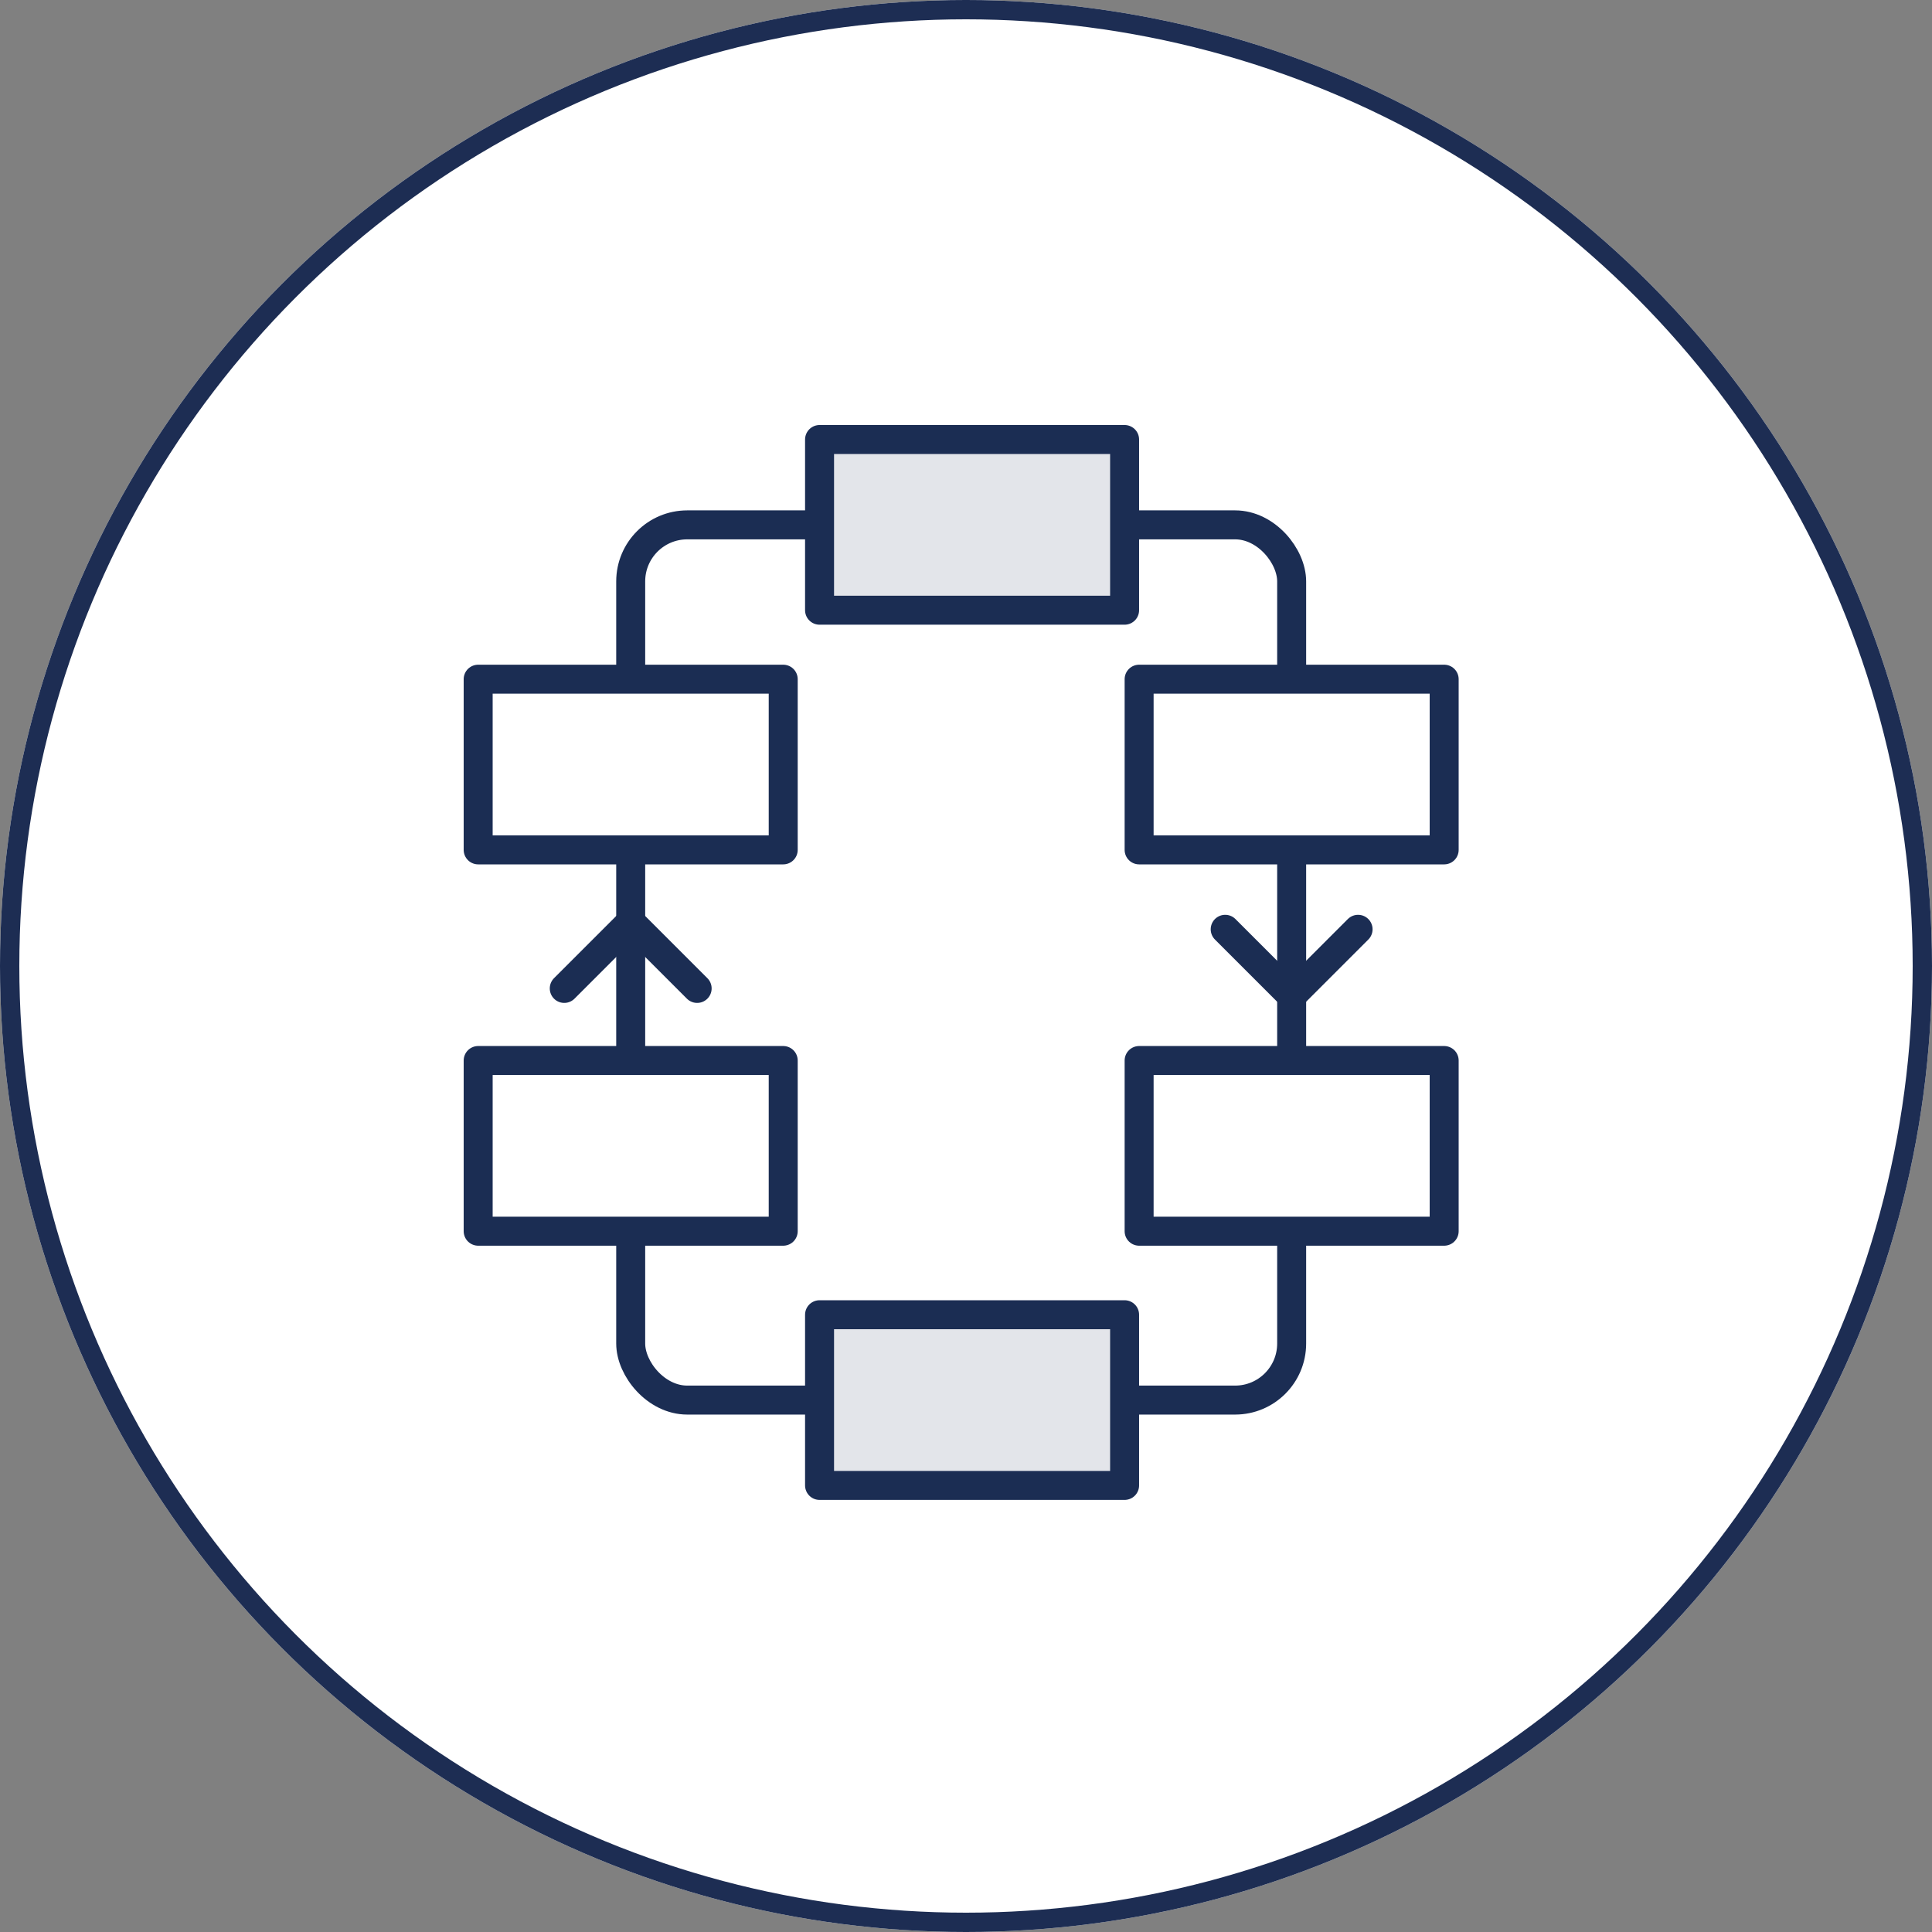
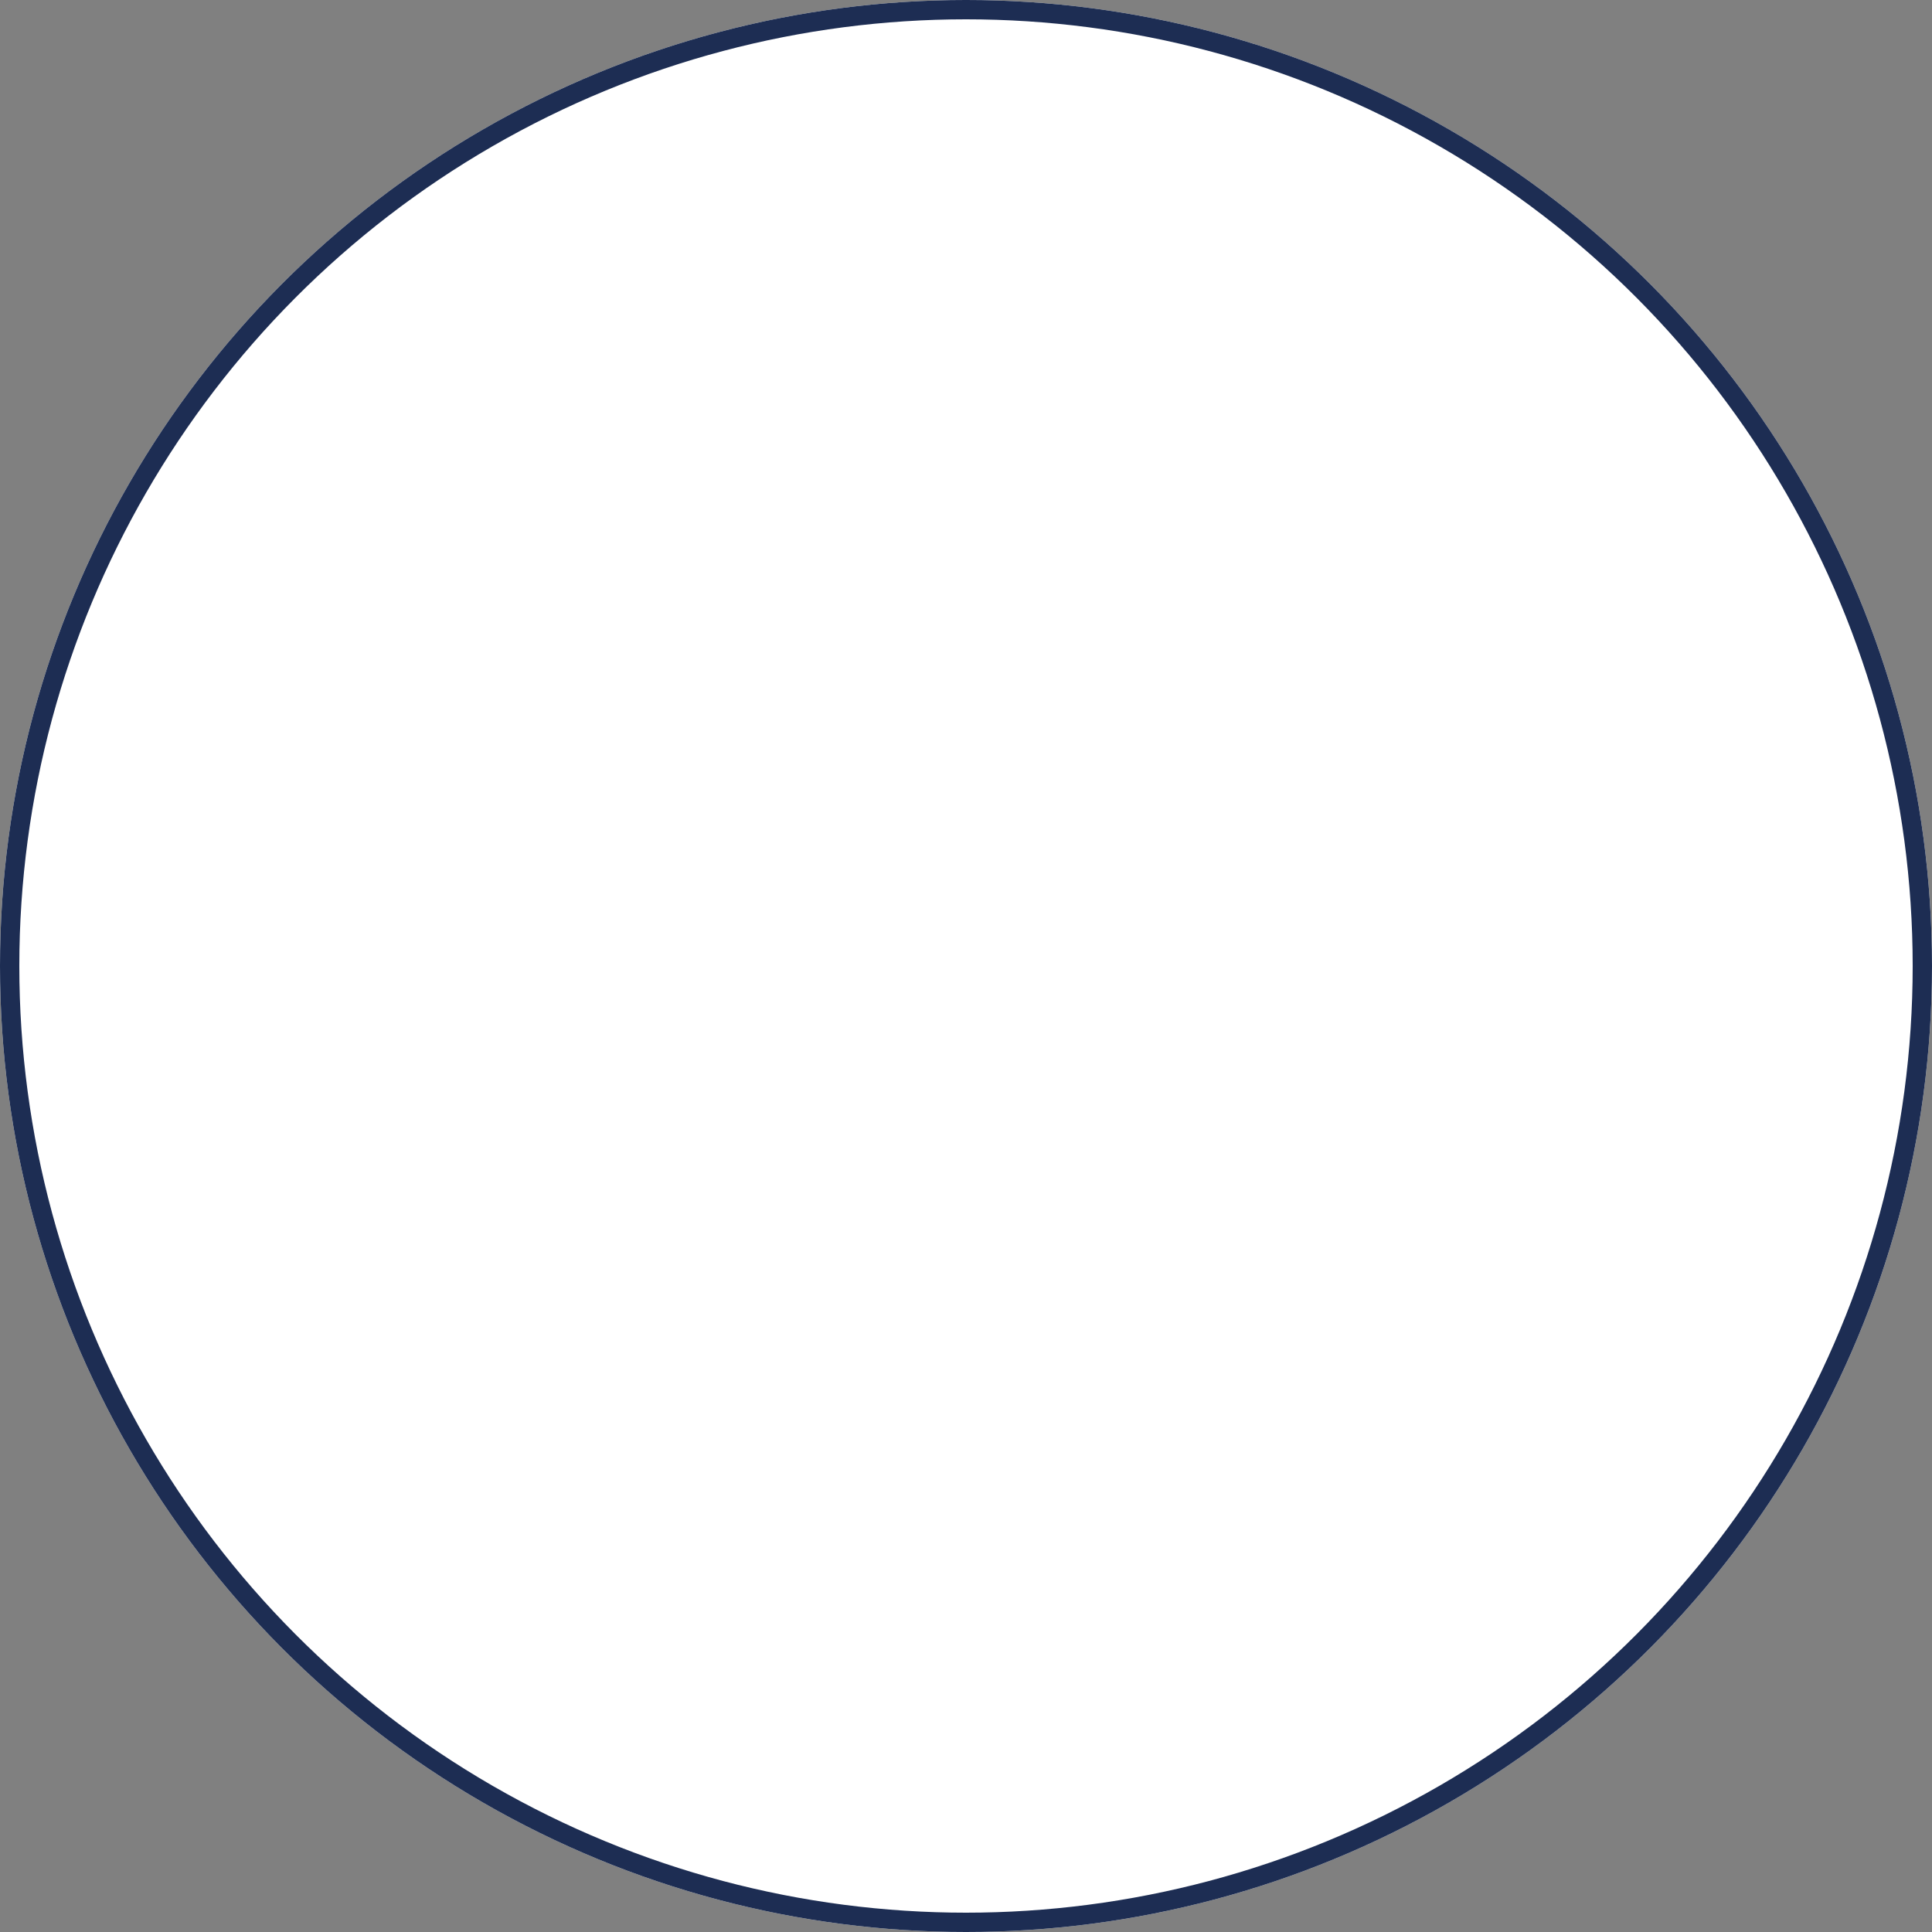
<svg xmlns="http://www.w3.org/2000/svg" width="100" height="100" viewBox="0 0 100 100">
  <rect x="0" y="0" width="100" height="100" fill="#808080" stroke="none" />
  <defs>
    <clipPath id="clip-path">
-       <rect id="長方形_99" data-name="長方形 99" width="51.5" height="55.635" transform="translate(0 0)" fill="none" />
-     </clipPath>
+       </clipPath>
  </defs>
  <g id="グループ_720" data-name="グループ 720" transform="translate(-374.5 -1814)">
    <g id="グループ_105" data-name="グループ 105" transform="translate(206.5 472)">
      <g id="楕円形_1" data-name="楕円形 1" transform="translate(168 1342)" fill="#fff" stroke="#1d2d53" stroke-width="1">
        <circle cx="50" cy="50" r="50" stroke="none" />
        <circle cx="50" cy="50" r="49.5" fill="none" />
      </g>
    </g>
    <g id="グループ_131" data-name="グループ 131" transform="translate(398.5 1836)">
      <g id="グループ_130" data-name="グループ 130" clip-path="url(#clip-path)">
-         <rect id="長方形_86" data-name="長方形 86" width="34.211" height="45.301" rx="2.927" transform="translate(8.645 5.167)" fill="none" stroke="#1b2d53" stroke-linecap="round" stroke-linejoin="round" stroke-width="1.5" />
        <rect id="長方形_87" data-name="長方形 87" width="15.789" height="8.835" transform="translate(18.42 0.749)" fill="#e3e5ea" />
        <rect id="長方形_88" data-name="長方形 88" width="15.789" height="8.835" transform="translate(18.42 0.749)" fill="none" stroke="#1b2d53" stroke-linecap="round" stroke-linejoin="round" stroke-width="1.5" />
        <rect id="長方形_89" data-name="長方形 89" width="15.789" height="8.835" transform="translate(18.42 46.05)" fill="#e3e5ea" />
        <rect id="長方形_90" data-name="長方形 90" width="15.789" height="8.835" transform="translate(18.42 46.05)" fill="none" stroke="#1b2d53" stroke-linecap="round" stroke-linejoin="round" stroke-width="1.5" />
        <rect id="長方形_91" data-name="長方形 91" width="15.789" height="8.835" transform="translate(0.75 13.155)" fill="#fff" />
        <rect id="長方形_92" data-name="長方形 92" width="15.789" height="8.835" transform="translate(0.75 13.155)" fill="none" stroke="#1b2d53" stroke-linecap="round" stroke-linejoin="round" stroke-width="1.5" />
        <rect id="長方形_93" data-name="長方形 93" width="15.789" height="8.835" transform="translate(0.75 32.892)" fill="#fff" />
        <rect id="長方形_94" data-name="長方形 94" width="15.789" height="8.835" transform="translate(0.75 32.892)" fill="none" stroke="#1b2d53" stroke-linecap="round" stroke-linejoin="round" stroke-width="1.5" />
-         <rect id="長方形_95" data-name="長方形 95" width="15.789" height="8.835" transform="translate(34.961 13.155)" fill="#fff" />
        <rect id="長方形_96" data-name="長方形 96" width="15.789" height="8.835" transform="translate(34.961 13.155)" fill="none" stroke="#1b2d53" stroke-linecap="round" stroke-linejoin="round" stroke-width="1.5" />
        <rect id="長方形_97" data-name="長方形 97" width="15.789" height="8.835" transform="translate(34.961 32.892)" fill="#fff" />
-         <rect id="長方形_98" data-name="長方形 98" width="15.789" height="8.835" transform="translate(34.961 32.892)" fill="none" stroke="#1b2d53" stroke-linecap="round" stroke-linejoin="round" stroke-width="1.5" />
        <path id="パス_67" data-name="パス 67" d="M12.084,29.161,8.645,25.722,5.206,29.161" fill="none" stroke="#1b2d53" stroke-linecap="round" stroke-linejoin="round" stroke-width="1.5" />
-         <path id="パス_68" data-name="パス 68" d="M39.416,26.1l3.439,3.439L46.294,26.1" fill="none" stroke="#1b2d53" stroke-linecap="round" stroke-linejoin="round" stroke-width="1.5" />
      </g>
    </g>
  </g>
</svg>